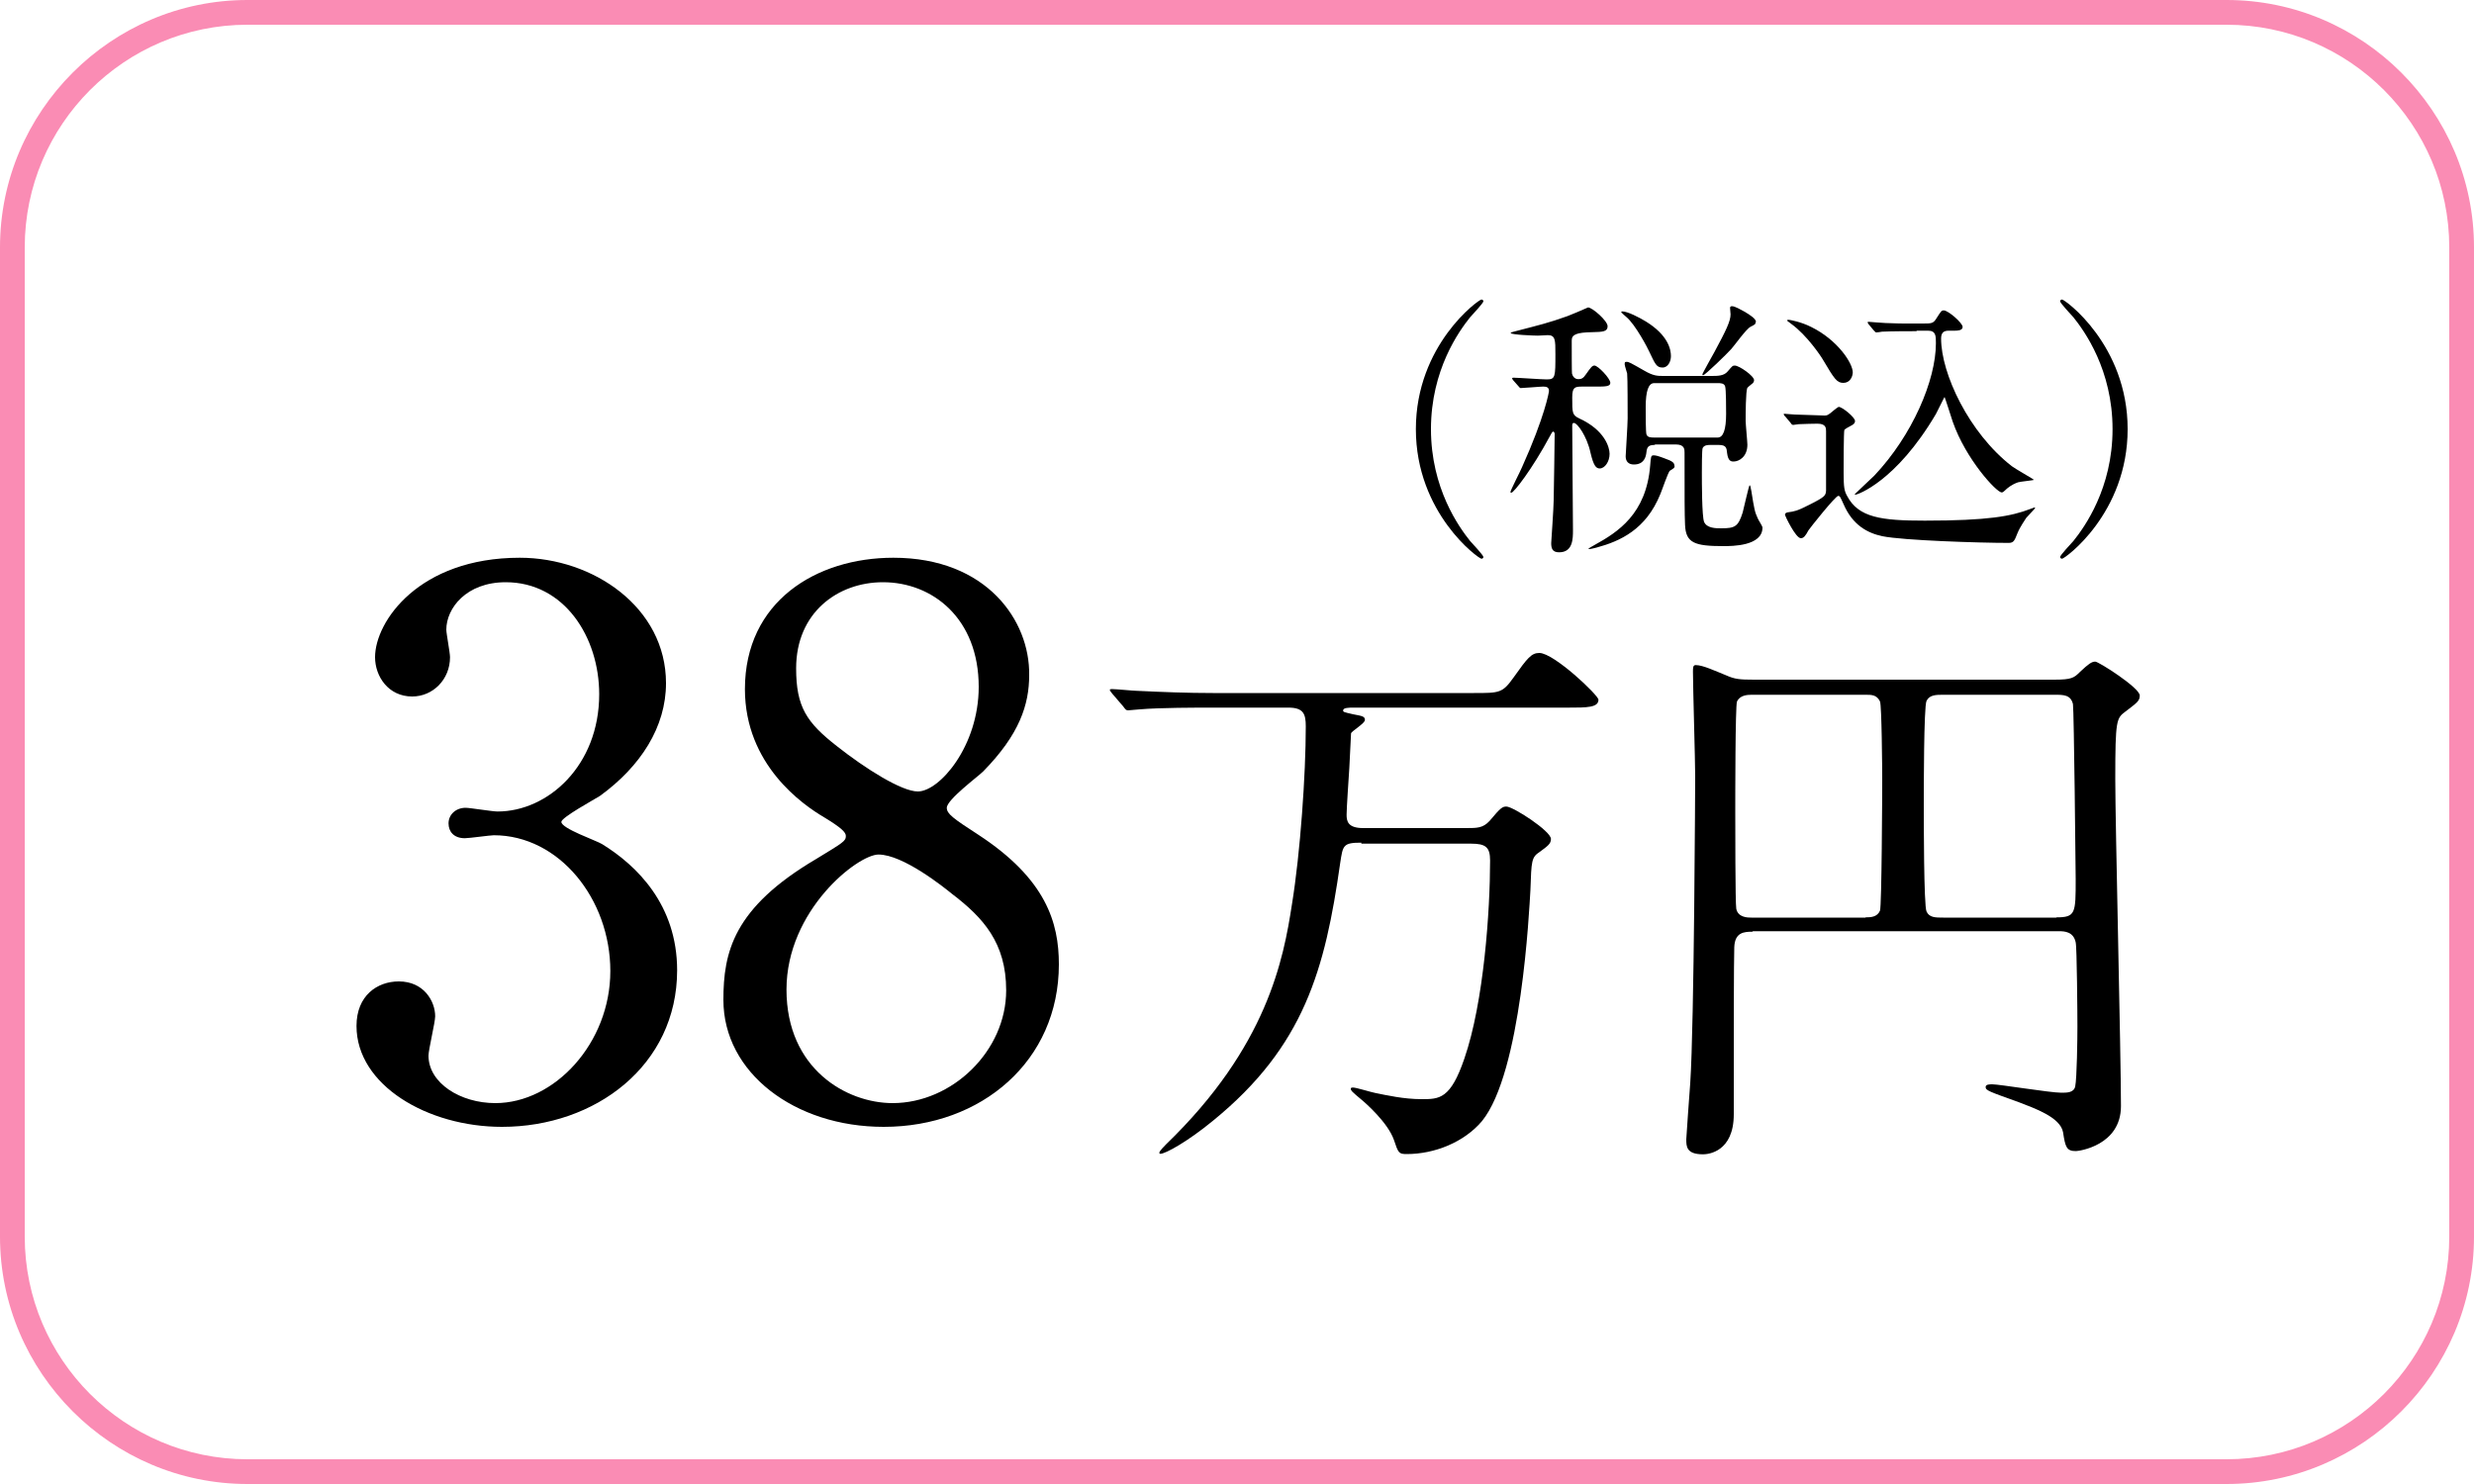
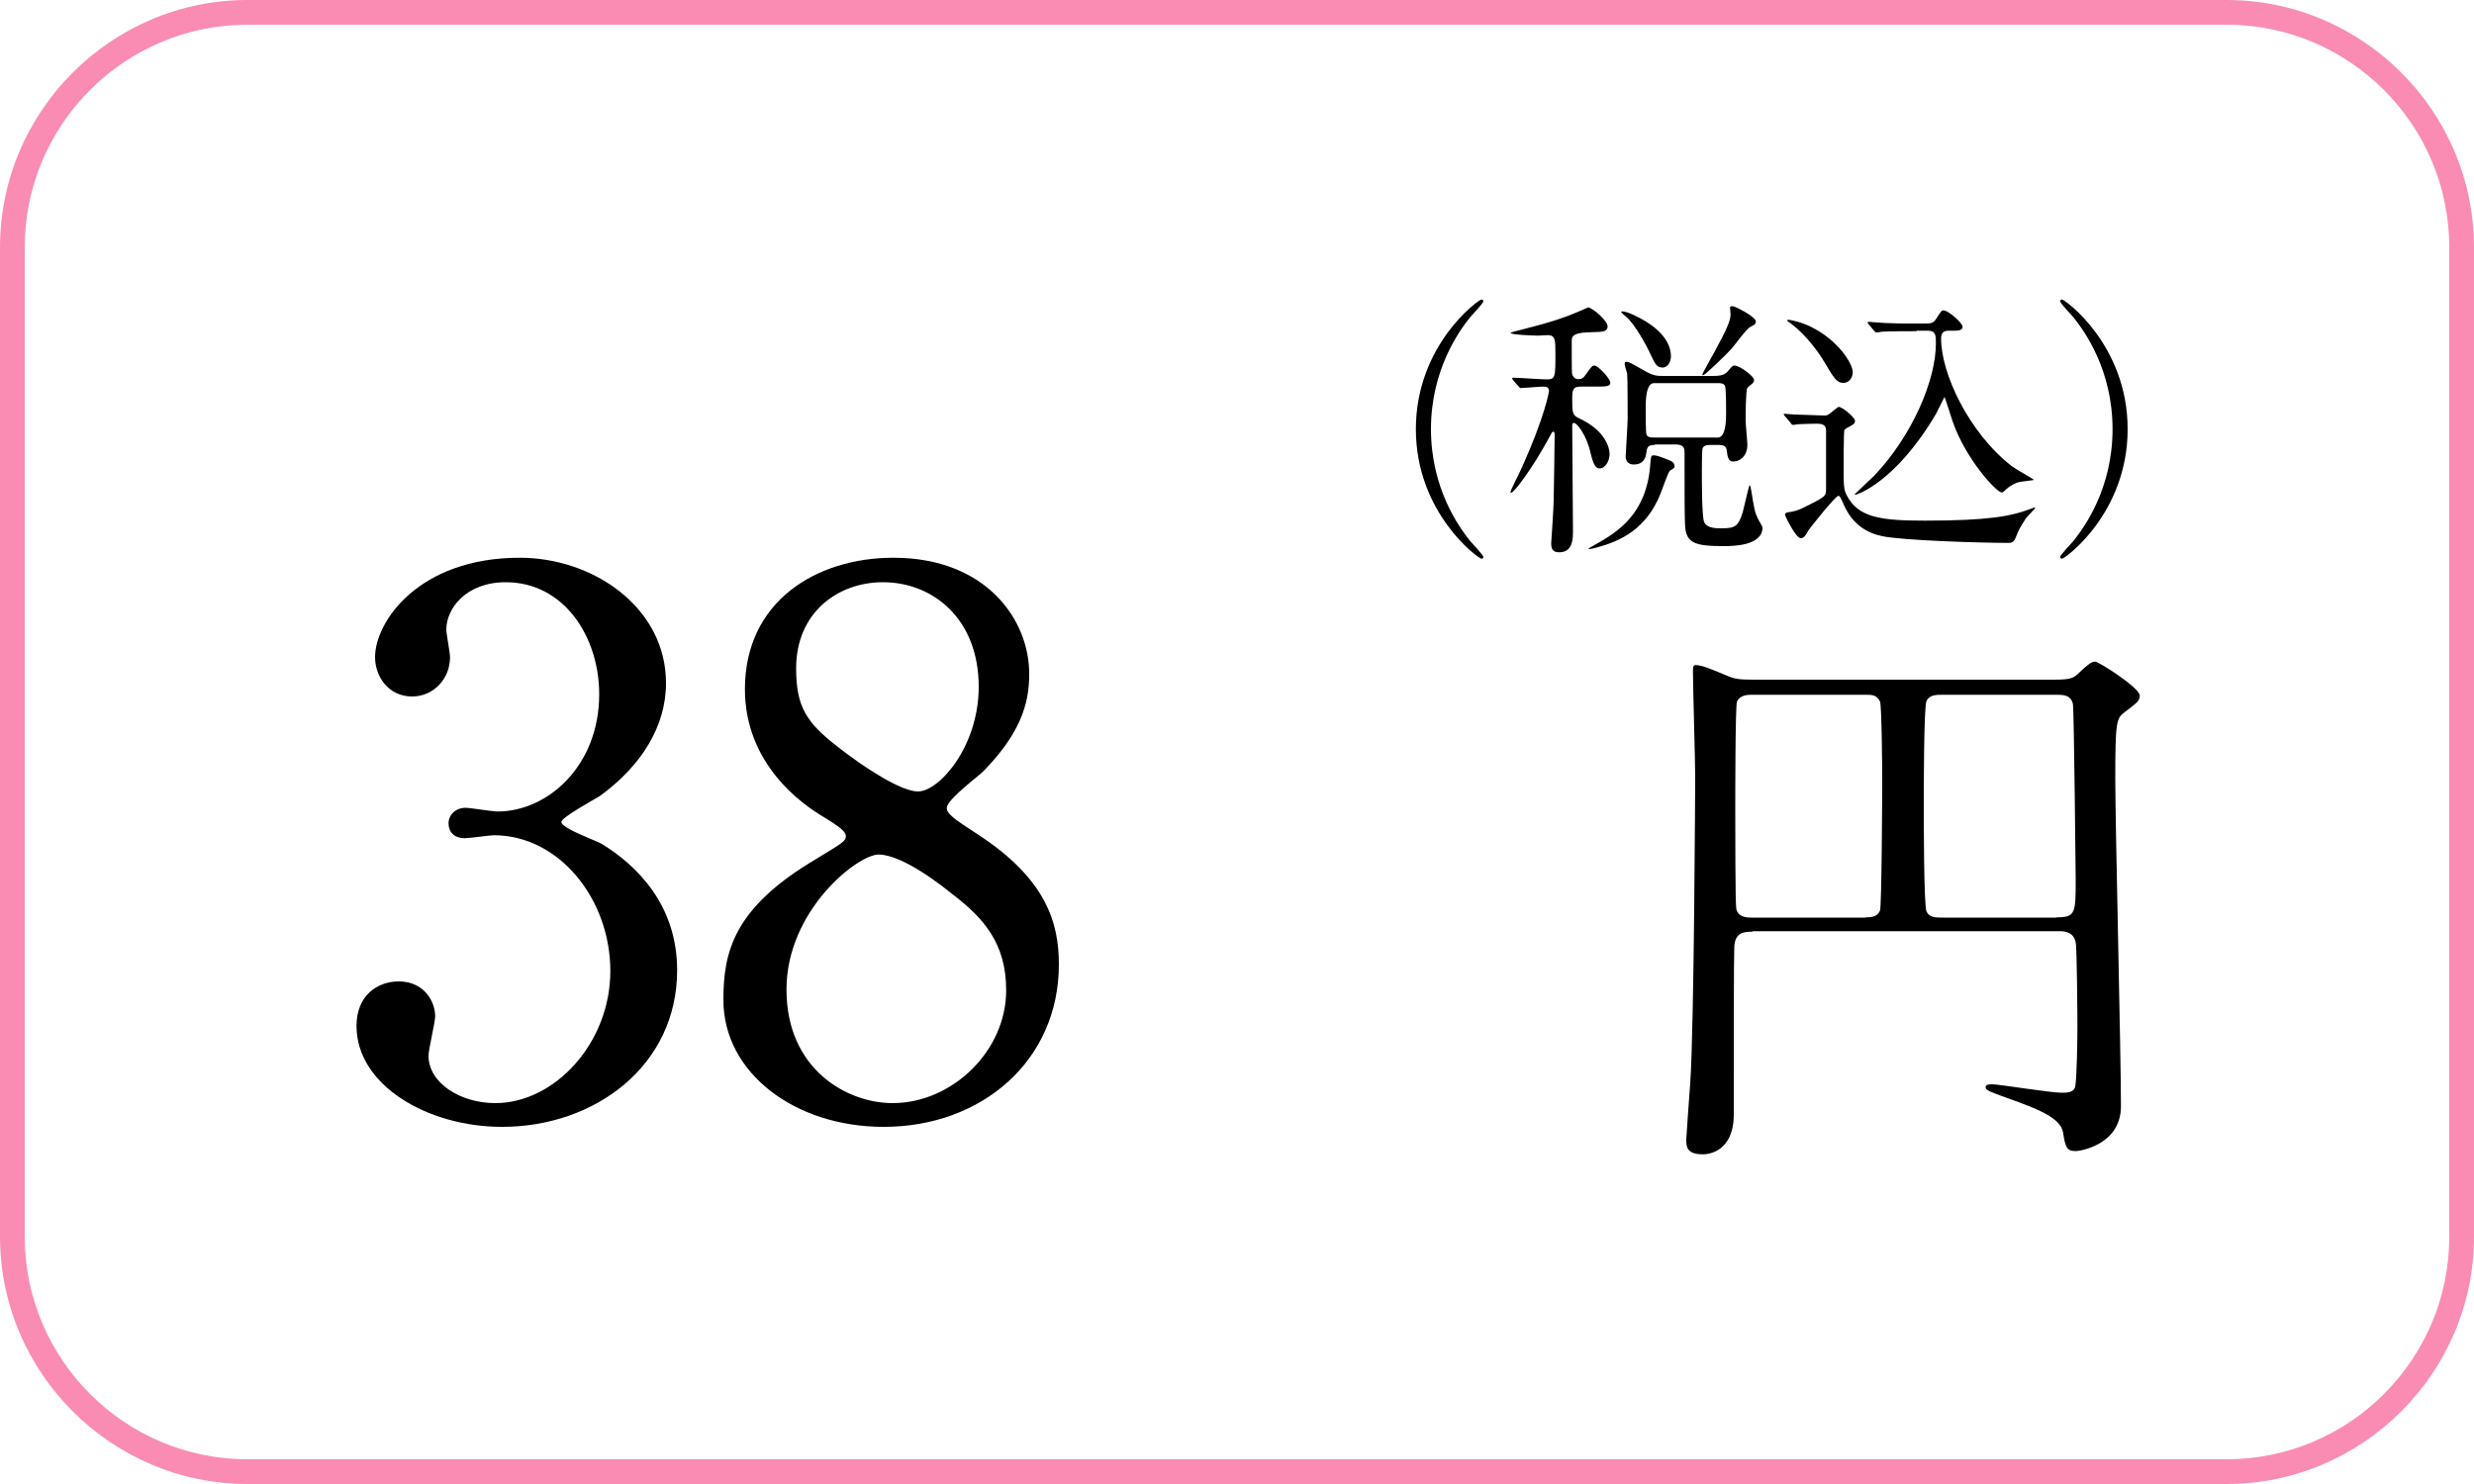
<svg xmlns="http://www.w3.org/2000/svg" width="100" height="60" version="1.1" viewBox="0 0 100 60">
  <defs>
    <style>
      .cls-1 {
        fill: #fa8cb4;
      }
    </style>
  </defs>
  <g>
    <g id="_レイヤー_1" data-name="レイヤー_1">
      <path class="cls-1" d="M90,1c4.96,0,9,4.04,9,9v40c0,4.96-4.04,9-9,9H10c-4.96,0-9-4.04-9-9V10C1,5.04,5.04,1,10,1h80M90,0H10C4.5,0,0,4.5,0,10v40c0,5.5,4.5,10,10,10h80c5.5,0,10-4.5,10-10V10c0-5.5-4.5-10-10-10h0Z" />
      <g>
        <path d="M26.92,27.62c0,1.77-1.02,3.36-2.67,4.56-.24.15-1.56.87-1.56,1.05,0,.27,1.41.75,1.65.9,1.41.87,3.03,2.46,3.03,5.1,0,3.84-3.3,6.33-7.08,6.33-3,0-5.88-1.68-5.88-4.08,0-1.23.84-1.8,1.71-1.8,1.02,0,1.47.81,1.47,1.41,0,.24-.27,1.35-.27,1.59,0,1.11,1.29,1.92,2.7,1.92,2.4,0,4.65-2.43,4.65-5.34s-2.07-5.49-4.71-5.49c-.15,0-.99.12-1.17.12-.45,0-.66-.27-.66-.6,0-.36.3-.63.69-.63.18,0,1.08.15,1.29.15,2.04,0,4.11-1.86,4.11-4.74,0-2.31-1.41-4.53-3.78-4.53-1.59,0-2.4,1.05-2.4,1.92,0,.15.15.93.15,1.11,0,.9-.69,1.59-1.53,1.59-.96,0-1.5-.81-1.5-1.59,0-1.44,1.77-4.02,5.85-4.02,2.97,0,5.91,2.01,5.91,5.07Z" />
        <path d="M32.99,34.73c1.08-.66,1.2-.72,1.2-.93,0-.15-.18-.33-.87-.75-.87-.51-3.21-2.13-3.21-5.19,0-3.54,2.88-5.31,6-5.31,3.78,0,5.52,2.55,5.49,4.74,0,1.2-.39,2.4-1.86,3.9-.21.21-1.47,1.14-1.47,1.47,0,.24.24.42,1.26,1.08,2.76,1.8,3.27,3.57,3.27,5.25,0,3.9-3.12,6.57-7.08,6.57-3.6,0-6.48-2.19-6.48-5.13,0-1.92.39-3.72,3.75-5.7ZM38.48,36.14c-.33-.27-1.98-1.59-2.97-1.59-.84,0-3.72,2.25-3.72,5.46s2.43,4.59,4.29,4.59c2.4,0,4.59-2.1,4.59-4.56,0-1.92-.93-2.94-2.19-3.9ZM33.83,30.17c1.14.9,2.61,1.83,3.27,1.83.87,0,2.46-1.83,2.46-4.23,0-2.76-1.86-4.23-3.87-4.23-1.83,0-3.51,1.23-3.51,3.48,0,1.56.42,2.19,1.65,3.15Z" />
-         <path d="M55.02,34.07c-.74,0-.74.11-.85.83-.61,4.28-1.44,7.4-5.15,10.42-1.01.83-1.91,1.33-2.12,1.33-.02,0-.04-.02-.04-.04,0-.07.2-.27.27-.34,4.1-3.96,4.75-7.5,5.09-9.7.34-2.09.56-5.27.56-7.2,0-.5-.09-.76-.7-.76h-3.17c-.5,0-2.05,0-2.84.07-.07,0-.41.04-.47.04-.09,0-.11-.04-.2-.16l-.43-.5c-.09-.11-.11-.14-.11-.16,0-.04.04-.04.09-.04.16,0,.86.07.99.07,1.04.05,2.05.09,3.08.09h10.56c1.04,0,1.15,0,1.6-.63.56-.79.72-.99,1.04-.99.59,0,2.39,1.71,2.39,1.89,0,.32-.47.32-1.22.32h-8.69c-.16,0-.41,0-.41.11,0,.07.02.07.41.16.38.07.47.09.47.23s-.54.45-.56.54l-.07,1.4c-.02.32-.11,1.62-.11,1.89,0,.25.04.54.67.54h4.16c.45,0,.68,0,.95-.29.45-.54.52-.58.68-.58.27,0,1.8.99,1.8,1.31,0,.2-.14.29-.45.52-.34.22-.34.36-.38,1.55-.05.81-.36,7.38-1.96,9.34-.72.85-1.91,1.33-3.04,1.33-.32,0-.34-.04-.52-.58-.25-.7-1.15-1.49-1.31-1.62-.38-.32-.43-.36-.43-.45,0-.04.07-.04.09-.04.13,0,.77.2.9.22.45.09,1.15.25,1.87.25s1.17,0,1.73-1.64c.79-2.29,1.04-5.99,1.04-8.01,0-.54-.18-.68-.77-.68h-4.43Z" />
        <path d="M70.84,37.67c-.34,0-.72.02-.74.63-.02.65-.02,3.24-.02,6.75,0,1.53-1.04,1.62-1.24,1.62-.68,0-.68-.32-.68-.61,0-.04.13-1.91.16-2.27.16-2.39.2-12.2.2-12.42,0-.61-.09-3.56-.09-4.21,0-.16,0-.27.11-.27.29,0,.77.23,1.22.41.36.16.54.18,1.15.18h12.11c.72,0,.81-.07,1.06-.32.34-.32.47-.41.61-.41s1.8,1.06,1.8,1.37c0,.22-.11.29-.58.65-.36.27-.41.32-.41,2.72,0,1.85.23,11.14.23,13.23,0,1.6-1.71,1.82-1.82,1.82-.38,0-.43-.16-.52-.76-.11-.61-1.15-.97-1.8-1.22-1.19-.43-1.33-.47-1.33-.61,0-.11.16-.11.27-.11.29,0,2.34.34,2.79.34.23,0,.5,0,.56-.25.07-.34.09-1.94.09-2.43,0-.45-.02-3.22-.07-3.4-.09-.43-.45-.45-.67-.45h-12.38ZM75.41,37.09c.23,0,.47-.02.58-.27.07-.18.09-4.75.09-5.29,0-.43-.02-3.02-.09-3.17-.13-.27-.34-.27-.58-.27h-4.61c-.18,0-.47.02-.59.27-.07.16-.07,3.92-.07,4.46,0,.47,0,3.71.04,3.92.07.36.47.36.61.36h4.61ZM83.11,37.09c.79,0,.79-.16.79-1.55,0-.31-.07-6.8-.11-7.07-.09-.38-.38-.38-.74-.38h-4.5c-.29,0-.56,0-.68.25-.11.23-.11,3.6-.11,4.19s0,4.1.11,4.32c.11.25.36.25.68.25h4.57Z" />
      </g>
      <g>
        <path d="M59.42,21.87c.09.1.54.58.54.65,0,.02-.02.07-.08.07-.11,0-2.65-1.83-2.65-5.24s2.54-5.24,2.65-5.24c.05,0,.08.04.08.07,0,.07-.45.55-.54.65-.44.55-1.58,2.12-1.58,4.52s1.14,3.97,1.58,4.52Z" />
        <path d="M63.95,15.63c-.3,0-.4.03-.4.44,0,.64,0,.71.29.85,1.02.47,1.22,1.16,1.22,1.43,0,.31-.19.59-.4.59-.15,0-.25-.12-.37-.63-.15-.69-.54-1.21-.67-1.21-.06,0-.07.04-.07.12,0,.6.03,3.73.03,4.21,0,.35,0,.9-.56.9-.26,0-.32-.14-.32-.37,0-.03.1-1.45.1-1.73.01-.35.04-2.57.04-2.67,0-.02,0-.11-.07-.11-.02,0-.08.1-.12.18-.72,1.34-1.46,2.29-1.56,2.29-.03,0-.04-.01-.04-.02,0-.07.41-.86.47-1.01.92-2.04,1.09-3.04,1.09-3.08,0-.14-.08-.18-.23-.18-.13,0-.8.06-.91.06-.03,0-.05-.02-.09-.07l-.22-.25q-.04-.05-.04-.08s.02-.02.04-.02c.19,0,1.15.07,1.36.07.35,0,.35-.1.35-1.03,0-.56,0-.76-.31-.76-.06,0-.31.02-.4.02s-1.1-.03-1.1-.11c0-.02.19-.07.28-.09.84-.22,1.24-.31,2.02-.59.2-.08.52-.21.83-.35.17,0,.79.54.79.76s-.19.23-.62.24c-.64.01-.83.1-.83.33,0,.45,0,1.29.01,1.34.02.09.09.23.26.23.12,0,.2-.04.3-.19.21-.3.26-.36.35-.36.14,0,.64.52.64.7,0,.15-.21.15-.59.15h-.57ZM67.69,18.82c0,.1-.03.11-.19.21-.07.04-.32.79-.39.95-.58,1.43-1.62,1.9-2.58,2.16-.04.01-.23.06-.3.06-.01,0-.02,0-.02-.02,0-.01.23-.14.25-.15.94-.52,2.08-1.25,2.24-3.2.03-.37.03-.42.14-.42.08,0,.17.02.41.11.37.13.43.19.43.32ZM67.54,14.4c0,.2-.11.46-.34.46-.25,0-.3-.15-.54-.65-.04-.1-.56-1.1-.93-1.4-.03-.03-.2-.17-.2-.19s.03-.03.04-.03c.22,0,.7.25.96.41.89.55,1.01,1.12,1.01,1.4ZM66.87,17.99c-.24,0-.3.09-.32.29-.02.2-.1.5-.51.5-.21,0-.33-.12-.33-.33,0-.07.08-1.29.08-1.53s0-1.67-.02-1.82c-.01-.05-.1-.31-.1-.37,0-.09.01-.1.08-.1.09,0,.14.03.72.36.36.21.53.21.76.21h1.94c.26,0,.51,0,.66-.18.19-.22.2-.24.29-.24.18,0,.78.42.78.59,0,.04-.02.09-.05.12s-.17.13-.22.19c-.07.12-.07,1.11-.07,1.34,0,.13.07.85.07.96,0,.48-.33.68-.56.68-.1,0-.22-.02-.26-.34-.02-.2-.03-.33-.33-.33h-.36c-.08,0-.24,0-.3.13-.03.09-.03.81-.03.98,0,.38,0,1.78.09,2,.11.26.48.26.69.26.56,0,.69-.07.87-.64.05-.18.25-1.1.28-1.1.03,0,.04.08.07.23.12.76.14.85.26,1.11.02.06.19.31.19.37,0,.75-1.23.75-1.58.75-1.17,0-1.52-.13-1.55-.86-.02-.45-.02-1.05-.02-2.92,0-.13,0-.33-.35-.33h-.83ZM66.86,15.49q-.34,0-.34.96c0,.37,0,1.02.03,1.11.04.13.19.13.31.13h2.57q.34,0,.34-.96c0-.19,0-1-.04-1.11-.04-.13-.19-.13-.3-.13h-2.57ZM70.96,13.02c0,.09-.02.1-.2.19-.18.09-.66.77-.78.9-.15.17-1.06,1.06-1.14,1.06-.02,0-.03-.01-.03-.04,0-.02.43-.8.5-.92.45-.84.64-1.22.64-1.5,0-.03-.02-.22-.02-.25,0-.05.01-.08.08-.08.12,0,.37.15.52.23.23.14.45.28.45.42Z" />
        <path d="M72.15,16.83s-.05-.05-.05-.08.02-.02.04-.02c.05,0,.33.03.4.03.22.01,1.17.04,1.2.04.1,0,.13-.01.25-.1.03-.03.3-.25.33-.25.14,0,.66.42.66.57,0,.1-.07.14-.14.18-.08.04-.26.14-.29.18-.03.07-.03,1.52-.03,1.73,0,.61.03.74.14.94.46.88,1.39,1,3.14,1,2.57,0,3.5-.18,4.26-.47.18-.07.2-.08.2-.04,0,.02-.32.35-.36.4-.04.07-.25.36-.35.61-.12.3-.15.4-.36.4-1.2,0-4.26-.1-5.1-.27-.62-.13-1.21-.46-1.57-1.29-.14-.31-.15-.34-.22-.34-.11,0-1.16,1.32-1.2,1.39-.12.22-.19.32-.31.32-.21,0-.64-.91-.64-.94,0-.09.08-.1.14-.11.21-.03.34-.04.84-.3.66-.33.66-.38.68-.57v-2.4c0-.13,0-.31-.35-.31-.12,0-.55.01-.75.02-.03,0-.2.03-.23.03-.04,0-.07-.03-.1-.08l-.21-.25ZM74.89,15.04c0,.2-.12.44-.38.44s-.36-.15-.81-.91c-.1-.18-.67-1.02-1.29-1.47-.15-.12-.18-.13-.18-.14,0-.02.03-.03.07-.03s.5.08.91.29c1.06.52,1.68,1.46,1.68,1.84ZM77.47,13.39c-.25,0-1.01,0-1.4.02-.03.01-.2.03-.23.03s-.05-.03-.1-.08l-.21-.25s-.04-.06-.04-.07c0-.02.01-.03.03-.03.04,0,.58.05.69.05.81.03.84.02,1.5.02.35,0,.43,0,.55-.19.2-.31.21-.34.31-.34.17,0,.76.5.76.67,0,.15-.23.15-.32.15h-.25c-.23,0-.3.12-.3.32,0,1.41,1.12,3.81,2.86,5.16.13.1.89.53.89.55s-.55.07-.64.1c-.26.09-.43.23-.54.34-.04.04-.08.07-.12.07-.21,0-1.45-1.34-1.98-2.86-.04-.12-.32-1-.33-1s-.29.58-.35.69c-1.61,2.73-3.17,3.26-3.25,3.26-.02,0-.03,0-.03-.02,0-.01.67-.63.79-.75,1.54-1.63,2.49-3.86,2.49-5.35,0-.3,0-.51-.32-.51h-.46Z" />
        <path d="M83.81,12.83c-.09-.1-.54-.58-.54-.65,0-.02.02-.07.08-.07.11,0,2.65,1.83,2.65,5.24s-2.54,5.24-2.65,5.24c-.05,0-.08-.04-.08-.07,0-.07.45-.55.54-.65.44-.55,1.58-2.12,1.58-4.52s-1.14-3.97-1.58-4.52Z" />
      </g>
    </g>
  </g>
</svg>